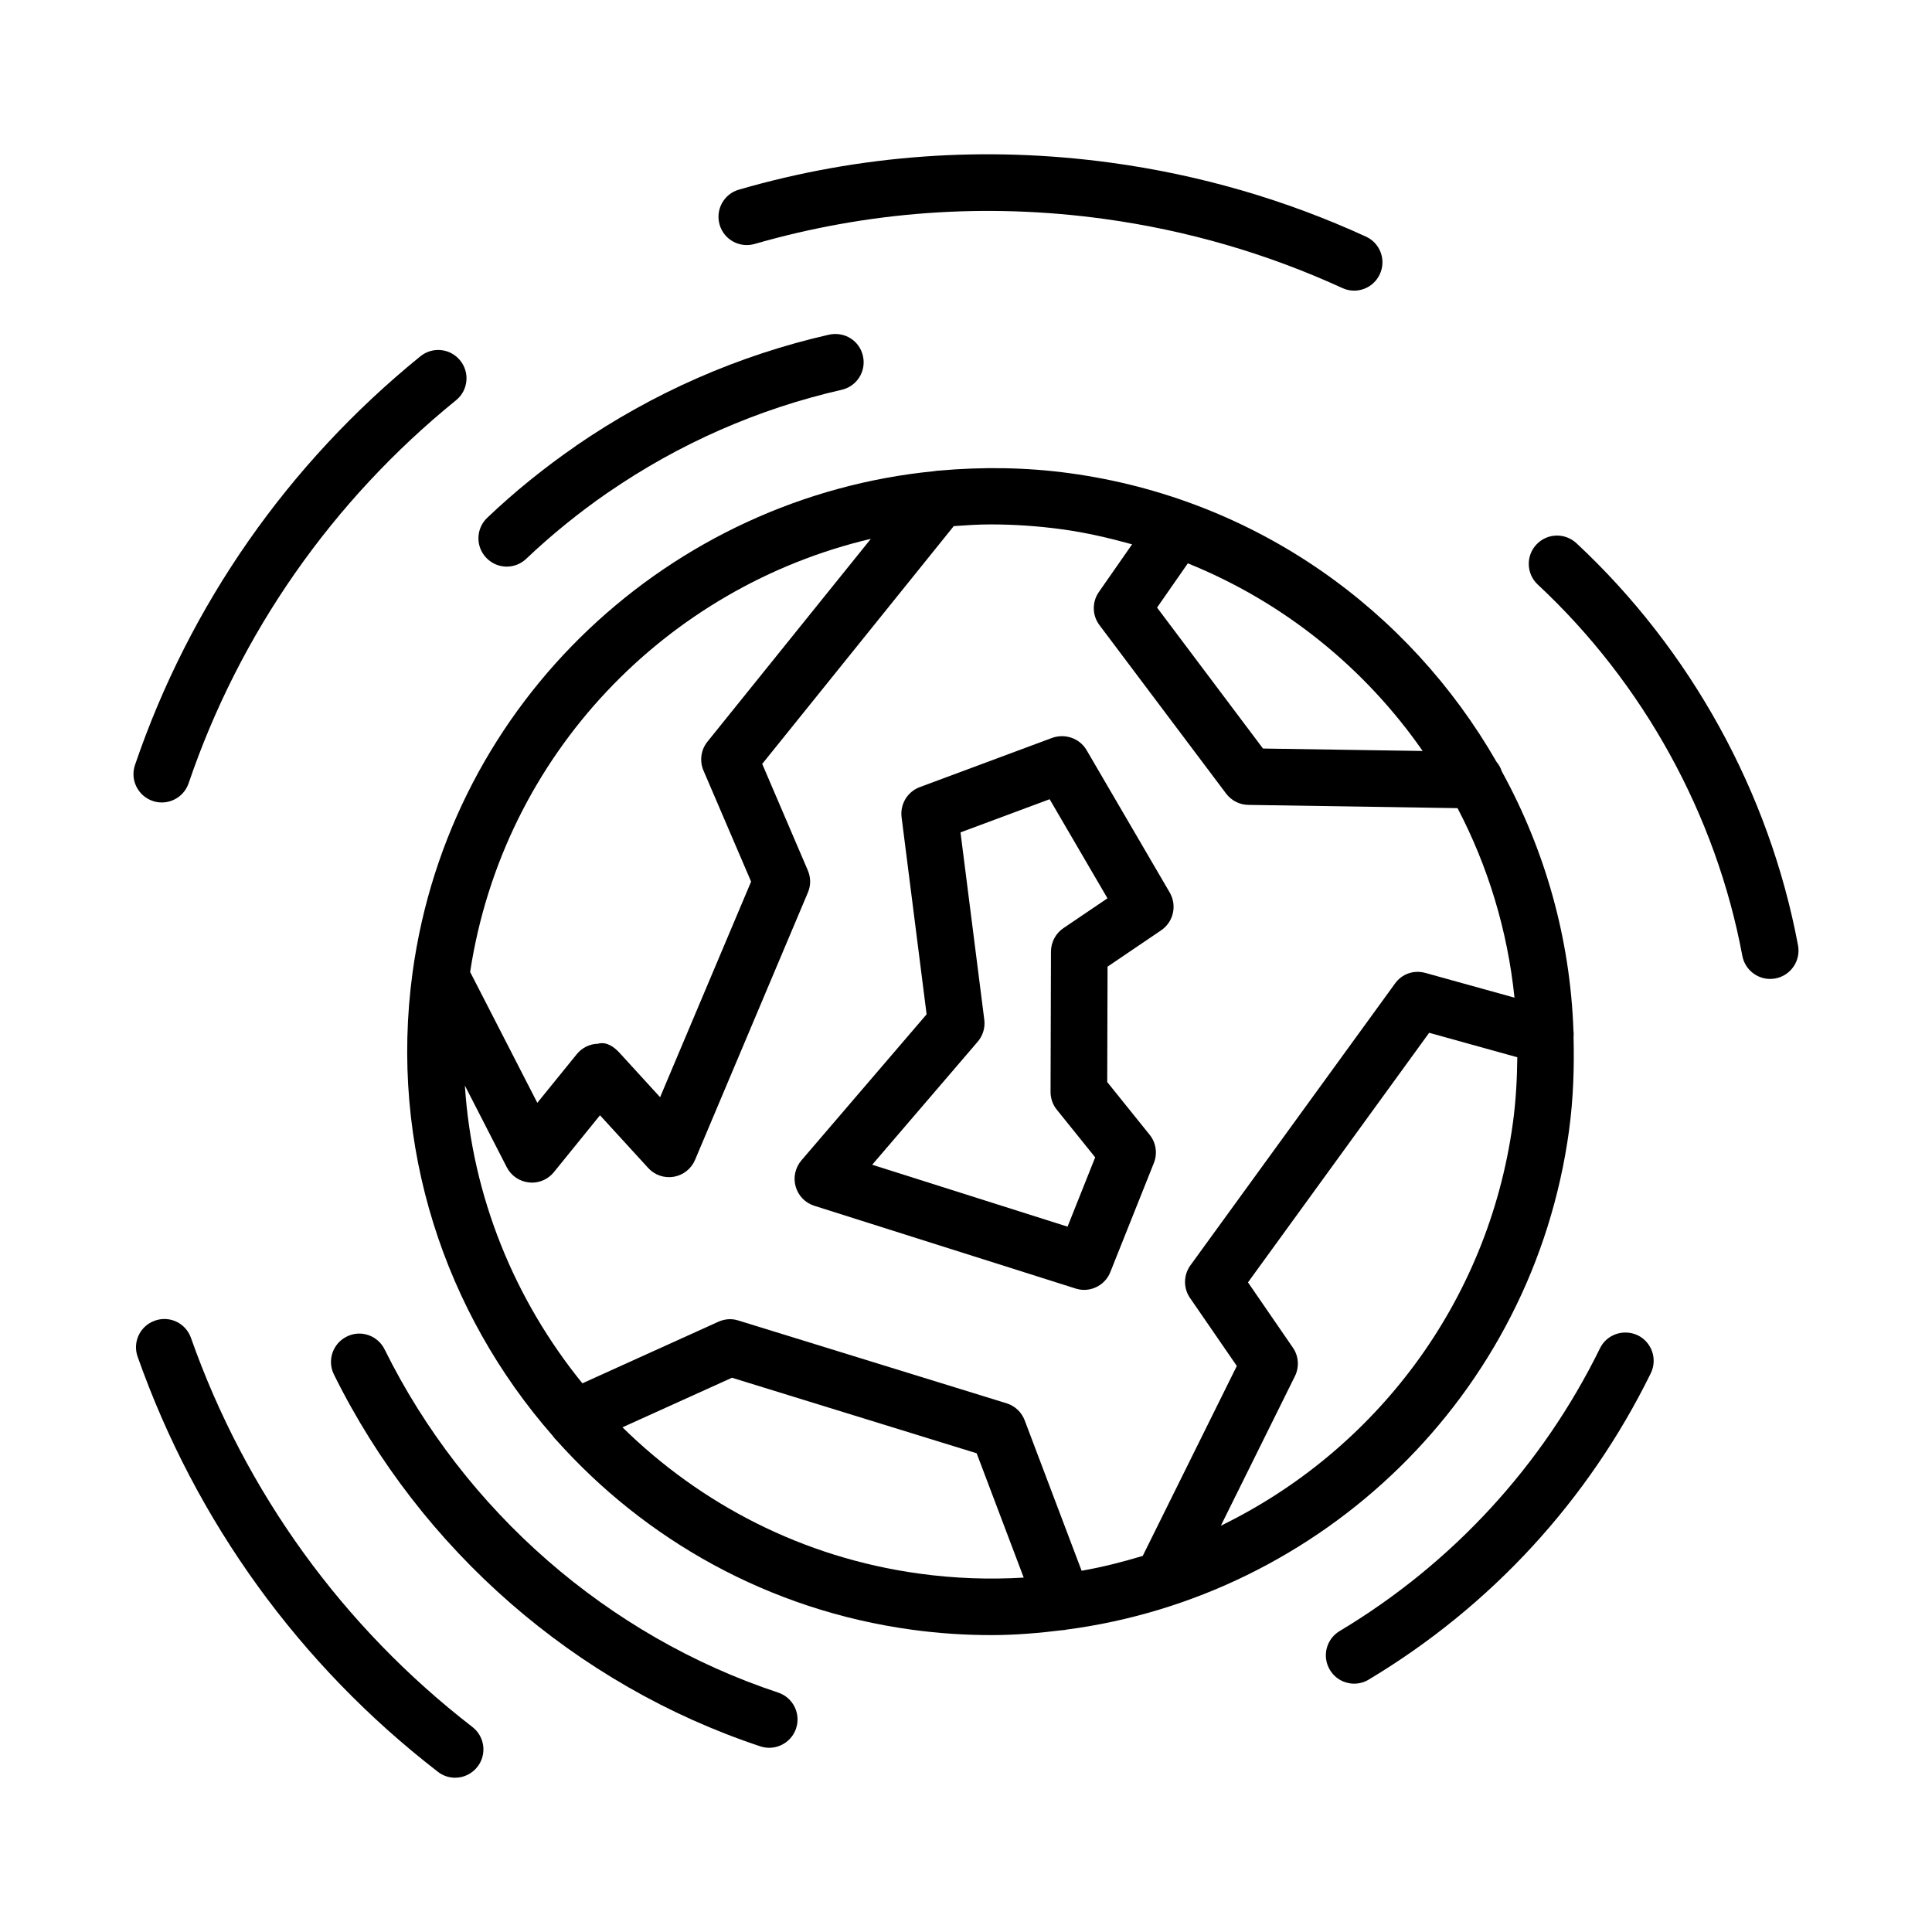
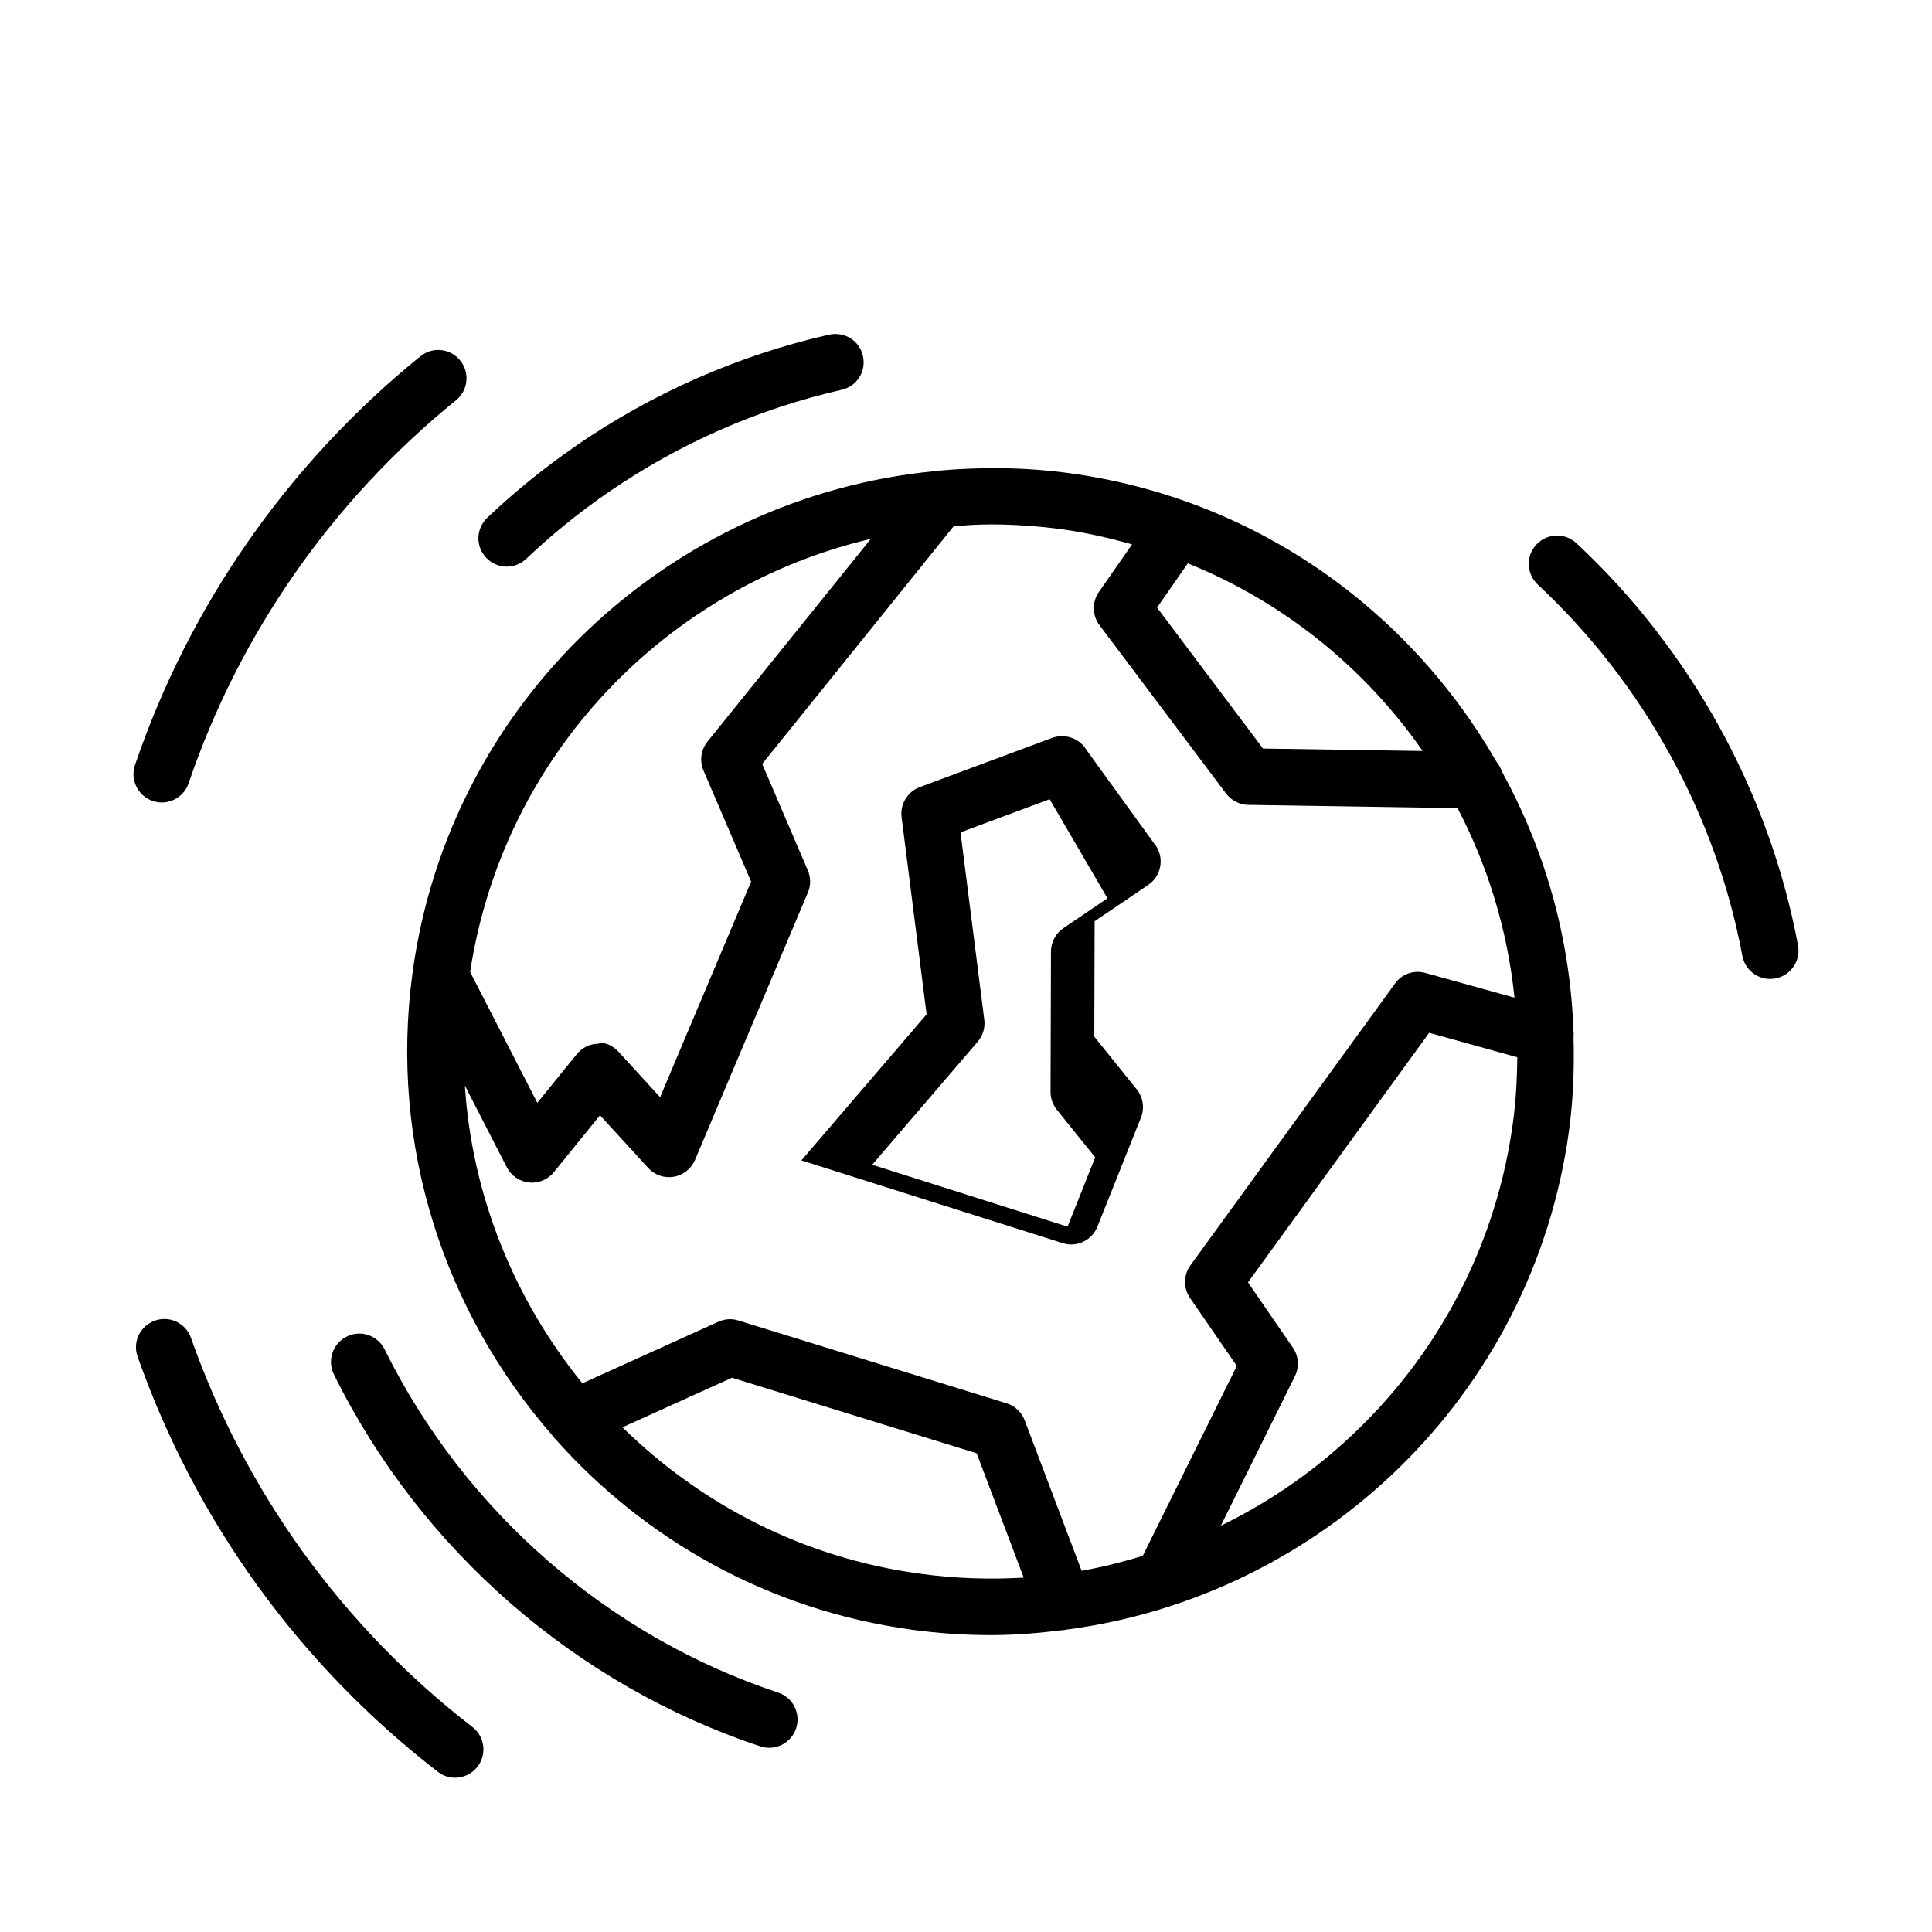
<svg xmlns="http://www.w3.org/2000/svg" fill="#000000" width="800px" height="800px" version="1.1" viewBox="144 144 512 512">
  <g>
    <path d="m559.81 443.59c1.141-8.348 1.398-16.598 1.199-24.762 0.023-0.562 0.07-1.117-0.027-1.656-0.863-24.586-7.582-47.988-18.977-68.723-0.309-0.949-0.777-1.801-1.41-2.543-23.074-40.191-63.711-69.746-113.08-76.496-11.754-1.605-23.355-1.707-34.707-0.688-0.422 0.012-0.816 0.062-1.23 0.145-69.594 6.82-128.36 60.535-138.24 132.84-6.293 46.098 8.617 90.219 37.094 122.75 0.281 0.348 0.516 0.727 0.848 1.016 23.656 26.562 56.43 45.23 94.359 50.414 7.066 0.969 14.082 1.43 21.039 1.43 6.422 0 12.742-0.543 19-1.324 0.027 0 0.051 0.027 0.078 0.027 0.25 0 0.504-0.113 0.758-0.141 67.484-8.812 123.65-61.699 133.3-132.29zm-101.02-150.3c25.531 10.312 46.965 27.793 62.234 49.727l-42.32-0.648-28.07-37.355zm-84.004-6.496-43.309 53.762c-1.738 2.16-2.141 5.109-1.043 7.656l12.617 29.426-24.117 57.133-10.73-11.738c-1.465-1.613-3.516-3.074-5.75-2.434-2.18 0.055-4.231 1.062-5.602 2.766l-10.457 12.891-17.805-34.68c8.828-57.793 52.215-102.09 106.2-114.78zm12.855 274.23c-30.906-4.219-57.973-18.426-78.68-38.773l29.02-13.137 64.844 20.016 12.469 32.949c-9.062 0.543-18.309 0.238-27.652-1.055zm43-0.758-15.094-39.875c-0.824-2.16-2.582-3.828-4.797-4.504l-71.066-21.938c-1.777-0.586-3.625-0.422-5.312 0.328l-36.035 16.316c-17.93-22.082-29.242-49.469-31.141-78.91l11.105 21.648c1.152 2.254 3.371 3.773 5.894 4.027 0.258 0.035 0.512 0.055 0.77 0.055 2.254 0 4.394-1.023 5.824-2.785l12.215-15.07 12.762 13.953c1.723 1.902 4.266 2.766 6.793 2.344 2.527-0.441 4.652-2.125 5.641-4.484l29.902-70.848c0.805-1.867 0.789-3.992-0.02-5.859l-12.086-28.219 50.762-63.02c3.219-0.227 6.441-0.449 9.703-0.449 6.281 0 12.633 0.422 19.027 1.301 6.363 0.867 12.5 2.301 18.527 3.977l-8.801 12.633c-1.852 2.656-1.793 6.207 0.164 8.789l33.547 44.625c1.391 1.852 3.551 2.965 5.879 3.004l55.461 0.863c8.066 15.418 13.254 32.402 15.09 50.219l-23.598-6.547c-3.148-0.859-6.262 0.273-8.074 2.82l-54.203 74.656c-1.867 2.582-1.922 6.043-0.109 8.66l12.398 18.02-24.934 50.336c-5.301 1.598-10.68 2.973-16.195 3.934zm36.895-11.938 19.629-39.621c1.207-2.434 1.008-5.348-0.551-7.582l-11.883-17.285 48.012-66.141 23.359 6.484c-0.066 5.754-0.367 11.547-1.168 17.395-6.547 47.961-36.812 86.996-77.398 106.75z" />
-     <path d="m431.95 342.78c-1.832-3.133-5.676-4.449-9.102-3.242l-35.102 13.055c-3.258 1.207-5.254 4.523-4.816 7.984l6.629 52.227-33.18 38.711c-1.629 1.922-2.215 4.523-1.52 6.941 0.695 2.434 2.547 4.34 4.945 5.09l69.219 21.918c0.75 0.238 1.52 0.367 2.269 0.367 2.984 0 5.805-1.812 6.957-4.723l11.535-28.895c1.008-2.508 0.586-5.383-1.117-7.488l-11.242-13.973 0.09-30.582 14.211-9.633c3.258-2.215 4.246-6.574 2.269-10zm-6.137 47.188c-2.051 1.391-3.277 3.699-3.297 6.188l-0.109 37.211c0 1.723 0.586 3.387 1.664 4.723l10.164 12.617-7.324 18.367-51.766-16.406 27.961-32.613c1.375-1.613 2.016-3.734 1.738-5.84l-6.301-49.625 23.621-8.789 15.328 26.258z" />
-     <path d="m343.99 208.65c30.086-8.66 61.234-10.934 92.527-6.648 21.992 3.004 43.25 9.176 63.211 18.328 1.008 0.477 2.086 0.695 3.133 0.695 2.836 0 5.547-1.629 6.812-4.375 1.738-3.773 0.09-8.223-3.68-9.941-21.297-9.777-44.004-16.371-67.461-19.574-33.348-4.559-66.617-2.18-98.719 7.125-3.973 1.137-6.262 5.293-5.109 9.285 1.137 3.949 5.273 6.258 9.285 5.106z" />
+     <path d="m431.95 342.78c-1.832-3.133-5.676-4.449-9.102-3.242l-35.102 13.055c-3.258 1.207-5.254 4.523-4.816 7.984l6.629 52.227-33.18 38.711l69.219 21.918c0.75 0.238 1.52 0.367 2.269 0.367 2.984 0 5.805-1.812 6.957-4.723l11.535-28.895c1.008-2.508 0.586-5.383-1.117-7.488l-11.242-13.973 0.09-30.582 14.211-9.633c3.258-2.215 4.246-6.574 2.269-10zm-6.137 47.188c-2.051 1.391-3.277 3.699-3.297 6.188l-0.109 37.211c0 1.723 0.586 3.387 1.664 4.723l10.164 12.617-7.324 18.367-51.766-16.406 27.961-32.613c1.375-1.613 2.016-3.734 1.738-5.84l-6.301-49.625 23.621-8.789 15.328 26.258z" />
    <path d="m184.46 356.26c0.805 0.273 1.613 0.402 2.418 0.402 3.133 0 6.043-1.977 7.106-5.09 13.531-39.754 38.035-74.859 70.867-101.5 3.223-2.602 3.719-7.324 1.098-10.547-2.617-3.223-7.324-3.719-10.547-1.098-35.031 28.422-61.18 65.867-75.629 108.31-1.336 3.918 0.77 8.184 4.688 9.52z" />
    <path d="m194.61 498.56c-1.375-3.918-5.641-5.969-9.559-4.578-3.918 1.375-5.969 5.656-4.578 9.559 15.398 43.637 42.906 81.672 79.566 110 1.355 1.062 2.965 1.574 4.578 1.574 2.234 0 4.449-1.008 5.934-2.93 2.527-3.277 1.922-7.984-1.355-10.512-34.355-26.551-60.156-62.223-74.586-103.11z" />
    <path d="m278.29 294.16c1.852 0 3.719-0.695 5.164-2.07 6.691-6.363 14.004-12.281 21.68-17.586 0.012-0.008 0.027-0.004 0.035-0.012 18.879-12.984 39.699-22.121 61.875-27.191 4.047-0.914 6.574-4.926 5.641-8.973-0.914-4.047-4.836-6.519-8.973-5.641-24.043 5.477-46.602 15.383-67.039 29.426-0.035 0.023-0.047 0.062-0.078 0.082-8.32 5.734-16.223 12.117-23.469 19.016-3.004 2.856-3.133 7.598-0.273 10.602 1.484 1.559 3.461 2.348 5.438 2.348z" />
    <path d="m350.22 592.55c-45.102-14.941-83.098-48.086-104.29-90.938-1.832-3.734-6.371-5.273-10.035-3.406-3.719 1.832-5.238 6.336-3.406 10.035 22.945 46.438 64.129 82.348 113 98.555 0.789 0.258 1.574 0.383 2.363 0.383 3.148 0 6.078-1.996 7.125-5.144 1.301-3.934-0.824-8.184-4.762-9.484z" />
-     <path d="m578.04 497.88c-3.719-1.777-8.223-0.293-10.035 3.441-15.254 31.109-39.113 57.023-69 74.934-3.551 2.125-4.707 6.738-2.562 10.289 1.391 2.344 3.883 3.644 6.426 3.644 1.32 0 2.656-0.348 3.863-1.082 32.355-19.391 58.195-47.465 74.75-81.195 1.812-3.715 0.273-8.203-3.441-10.031z" />
    <path d="m561.75 287.94c-3.059-2.82-7.781-2.656-10.602 0.383-2.82 3.023-2.656 7.766 0.383 10.602 27.961 26.059 47.227 60.996 54.203 98.371 0.68 3.606 3.828 6.133 7.379 6.133 0.457 0 0.914-0.055 1.375-0.129 4.082-0.77 6.758-4.688 6.008-8.754-7.582-40.52-28.438-78.367-58.746-106.61z" />
  </g>
</svg>